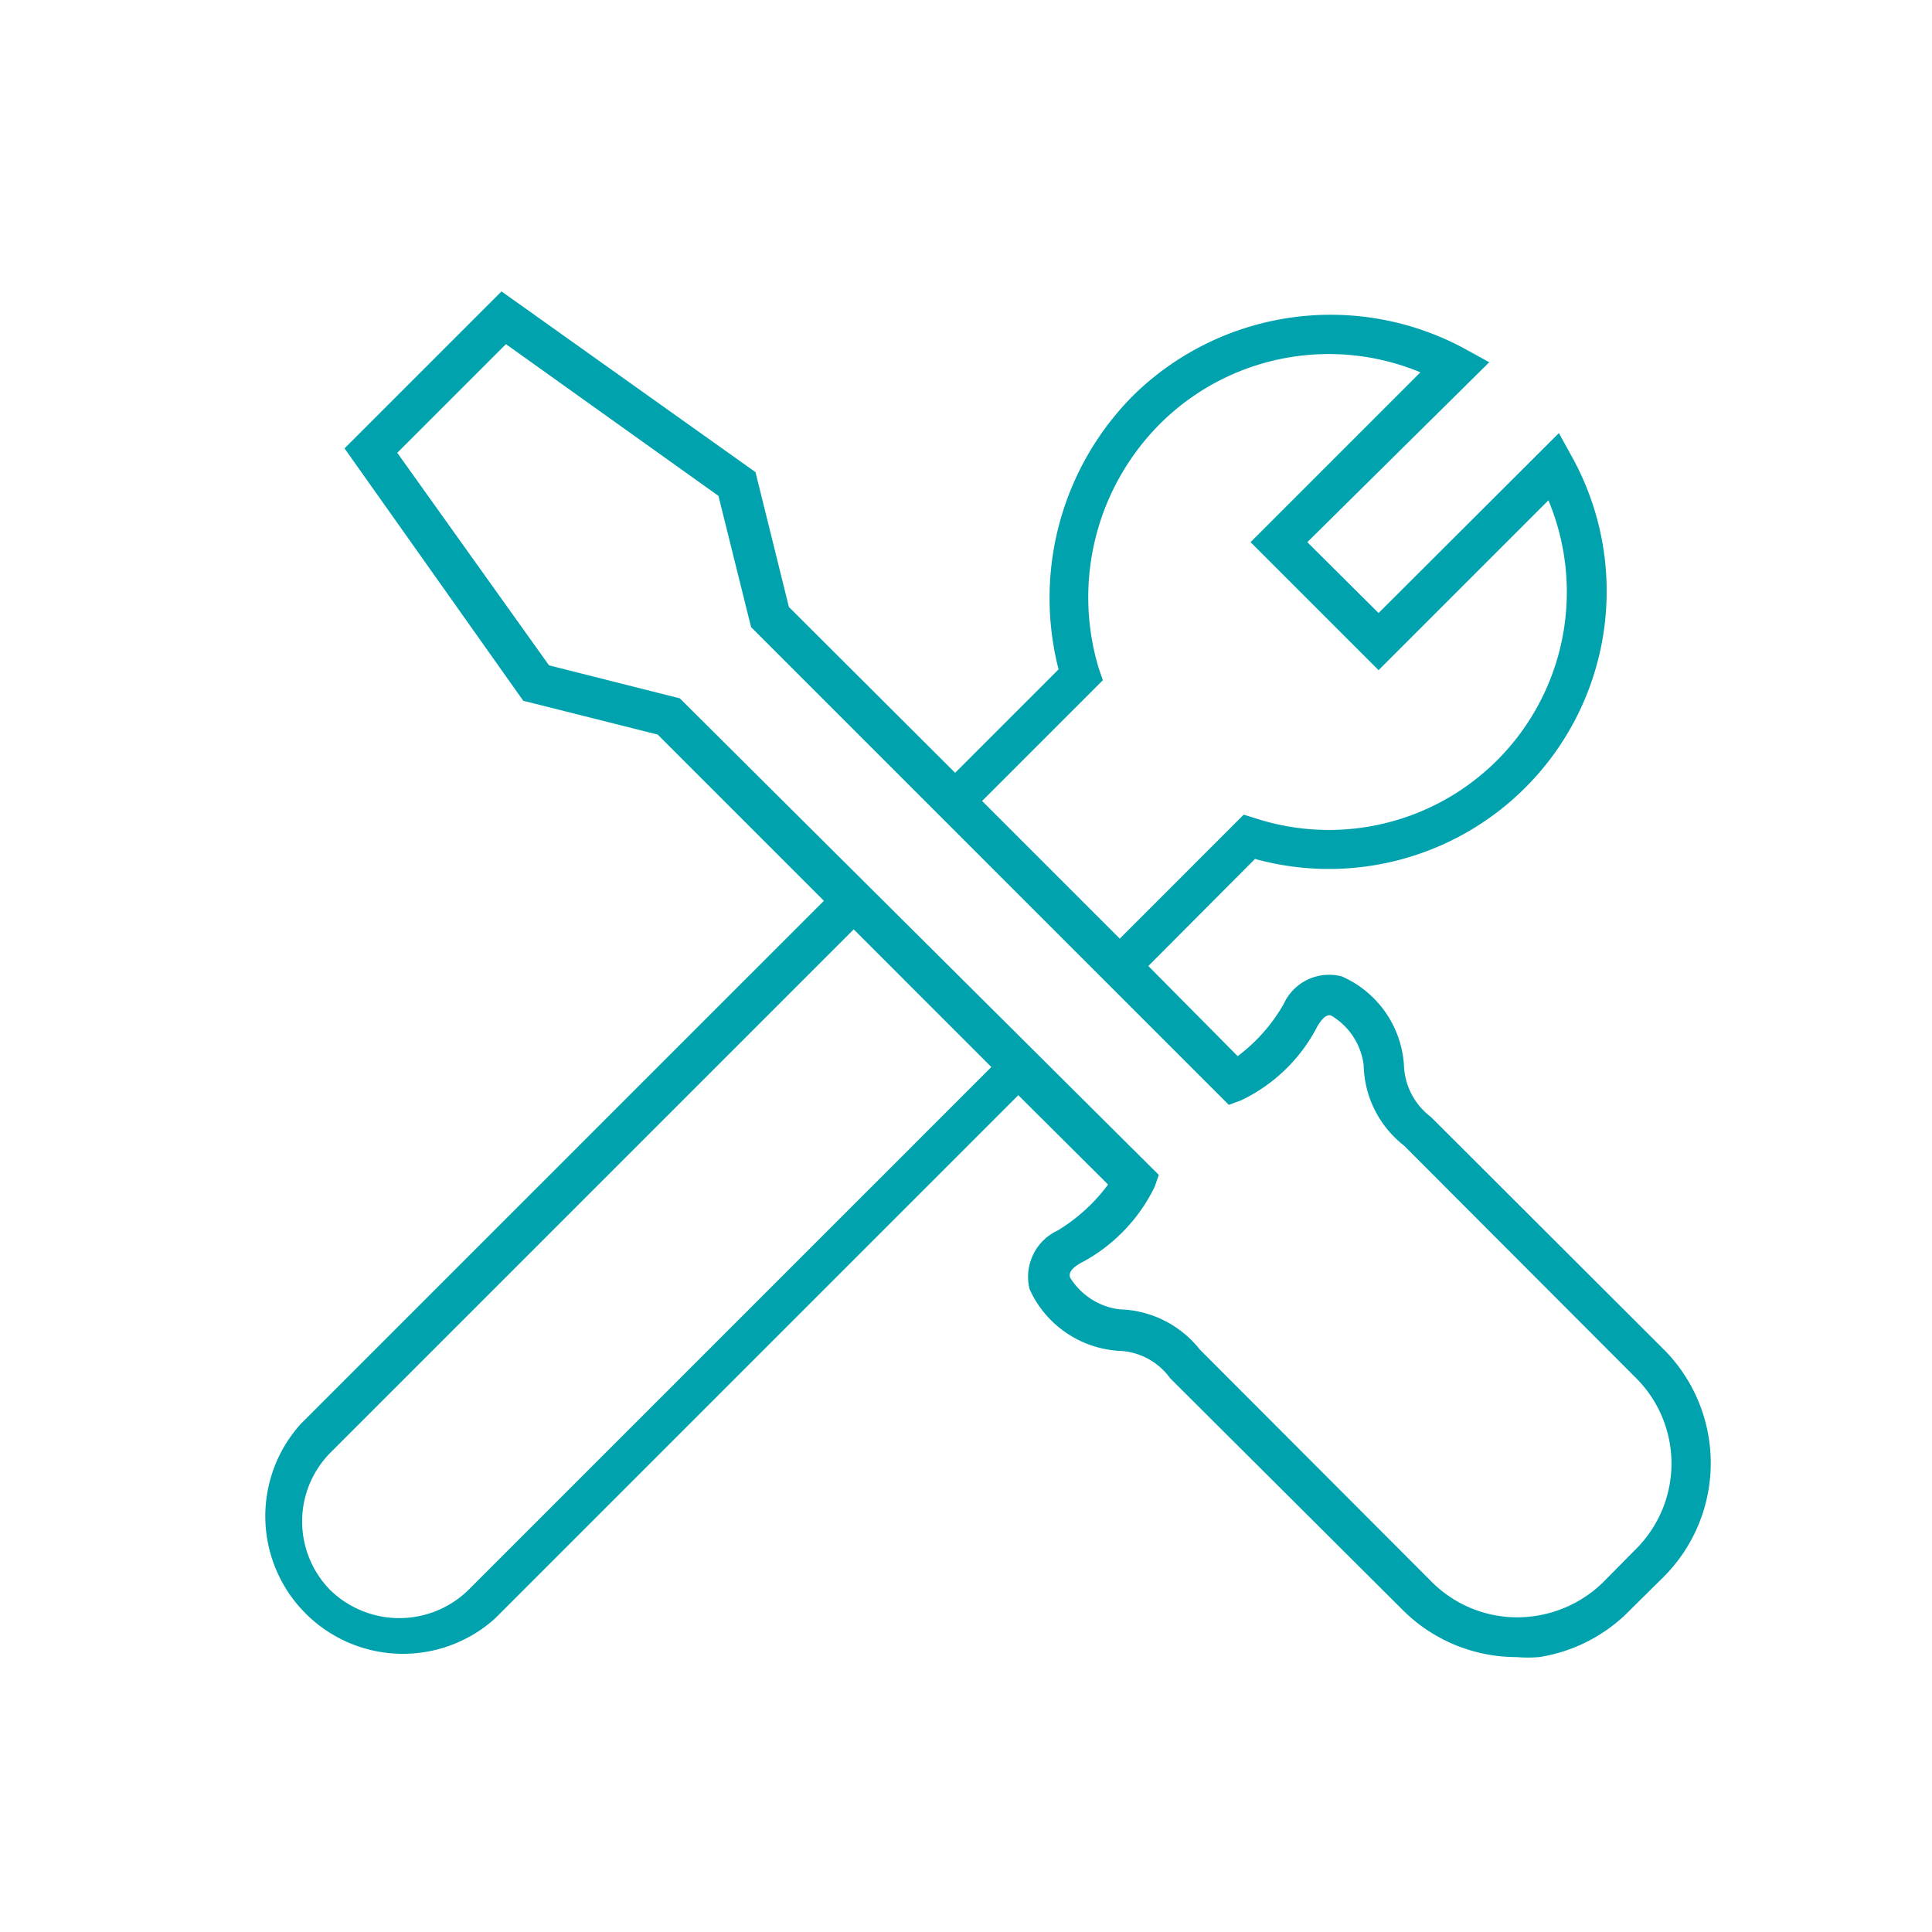
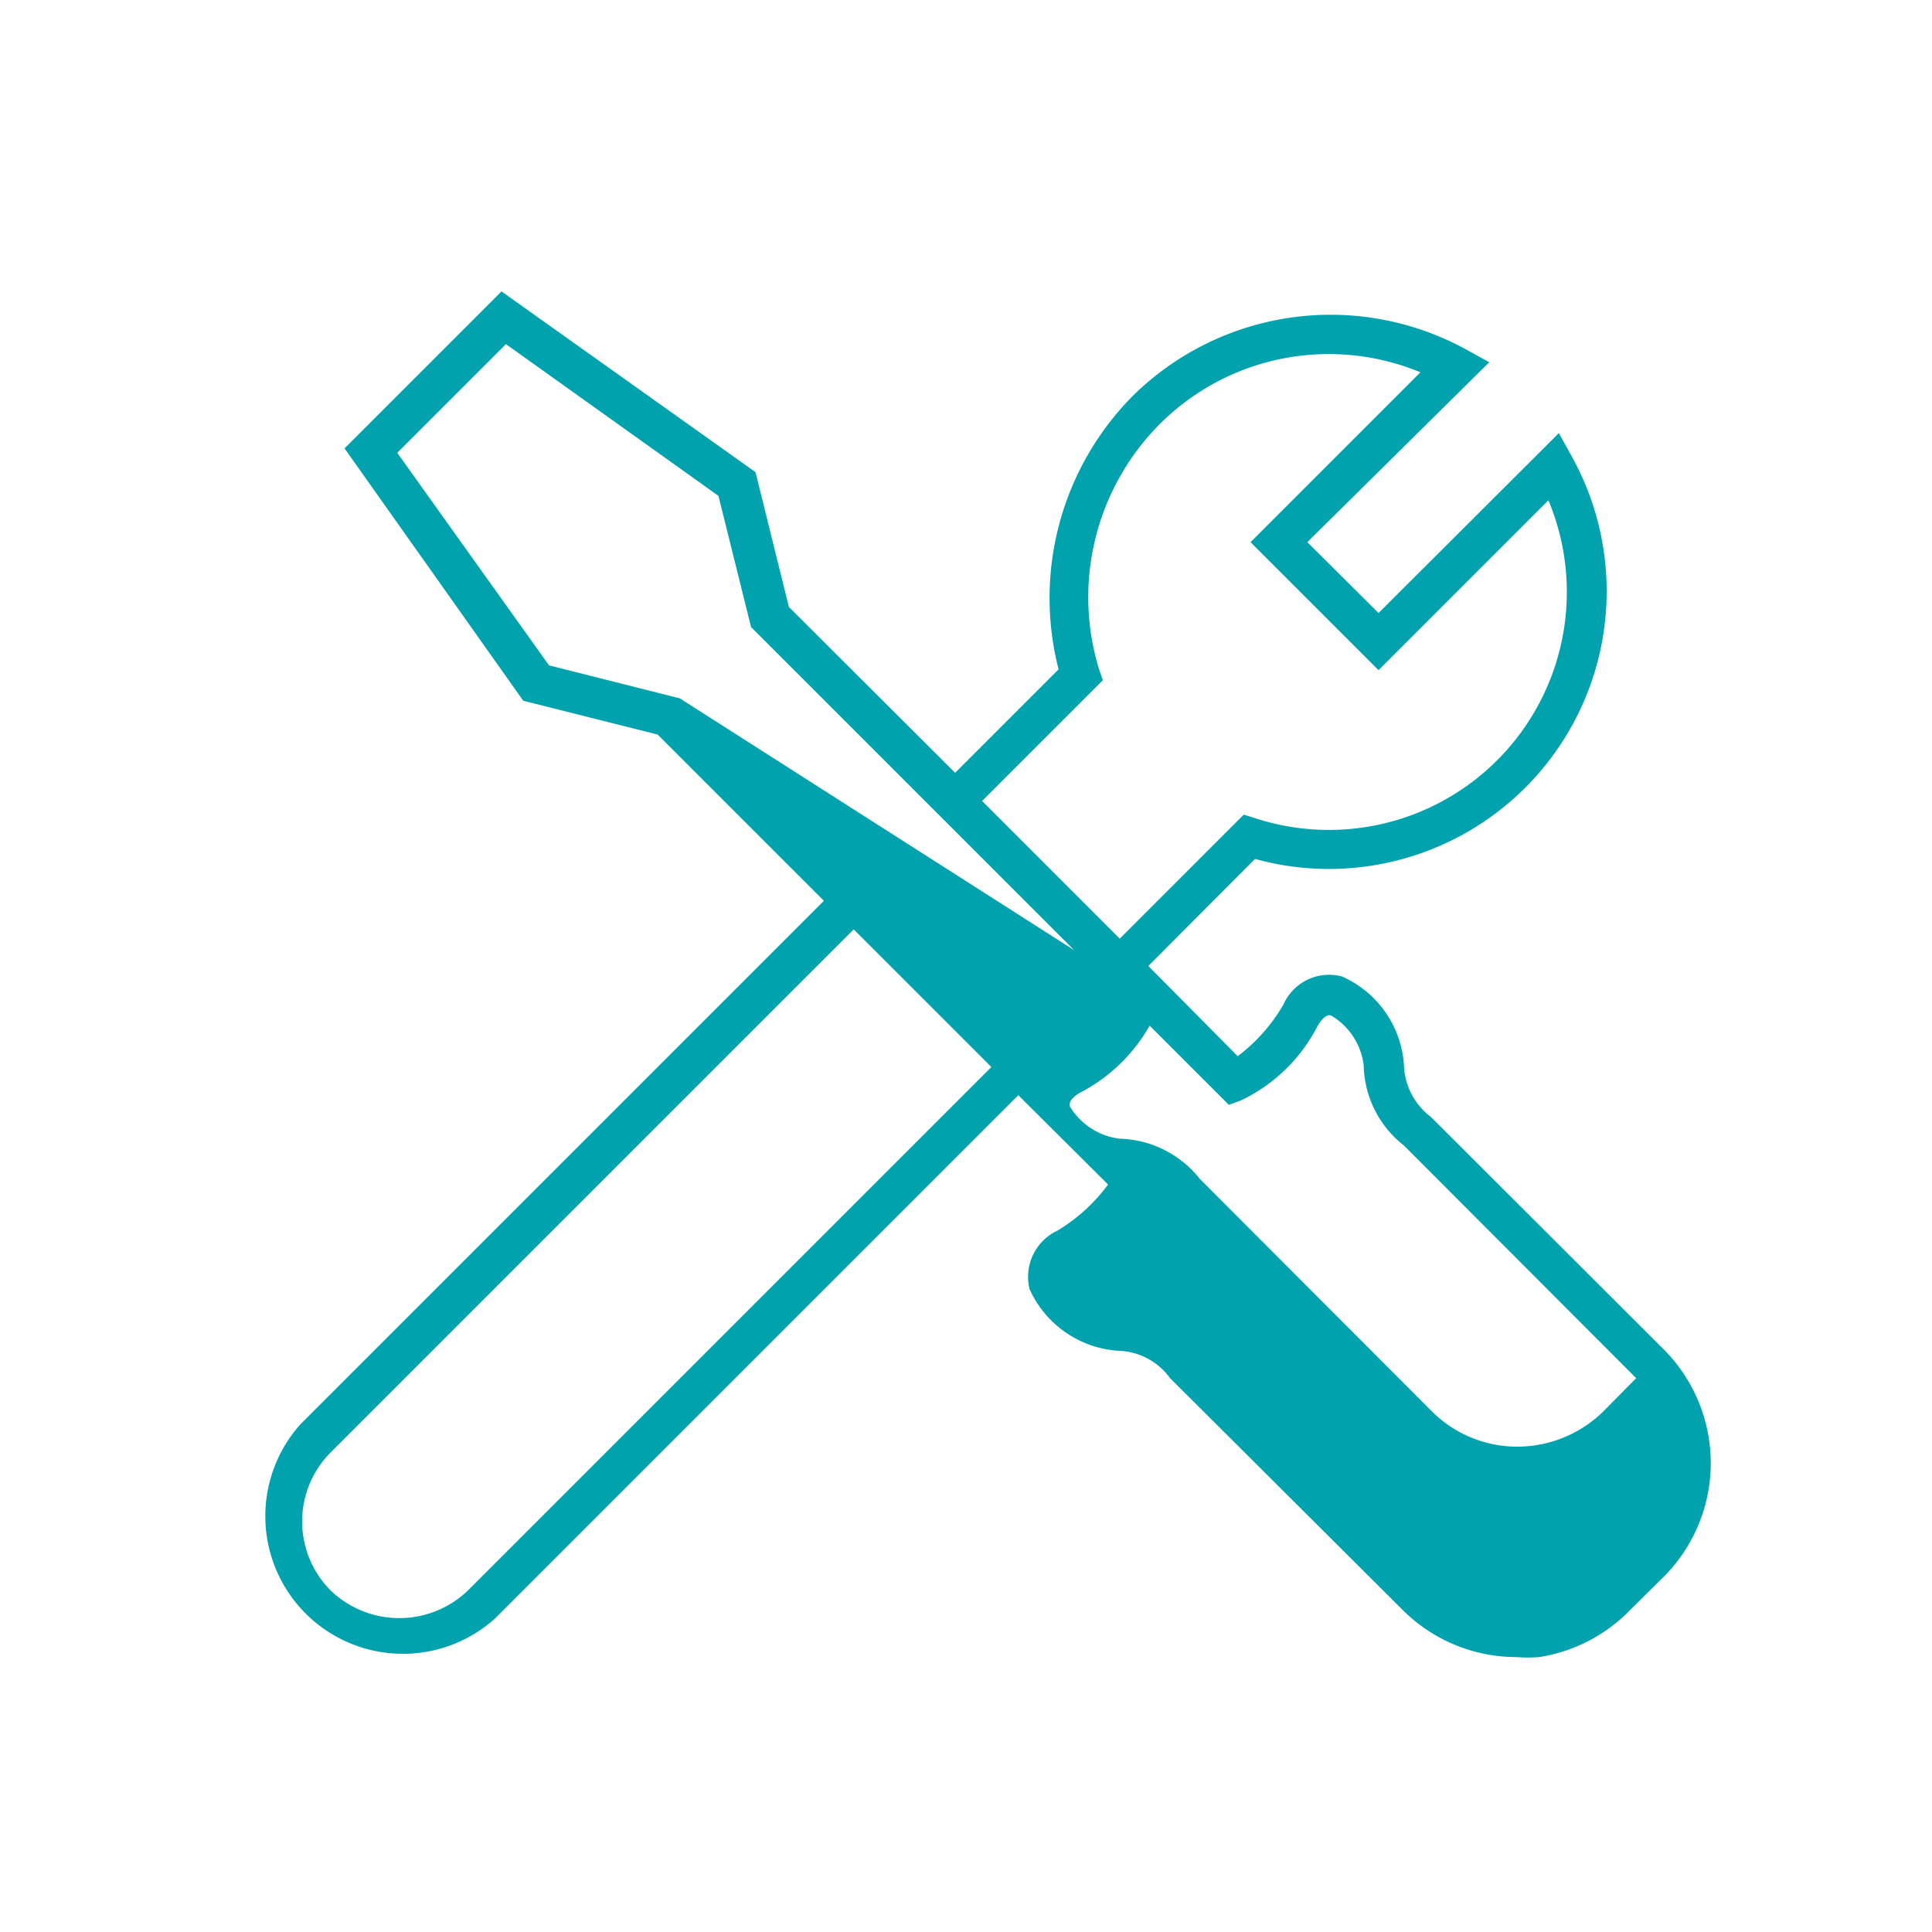
<svg xmlns="http://www.w3.org/2000/svg" style="fill:#00A3AD" id="Laag_2" data-name="Laag 2" viewBox="0 0 48 48">
-   <path d="M26.28,30.57a1.27,1.27,0,0,0-.7,1.46,2.61,2.61,0,0,0,2.2,1.53,1.64,1.64,0,0,1,1.29.68L34.85,40a4,4,0,0,0,2.83,1.17,3.52,3.52,0,0,0,.56,0A4,4,0,0,0,40.5,40l.83-.82a4,4,0,0,0,0-5.66l-5.78-5.77a1.68,1.68,0,0,1-.67-1.3,2.59,2.59,0,0,0-1.54-2.19,1.24,1.24,0,0,0-1.45.69,4.26,4.26,0,0,1-1.14,1.29L28.53,24l2.65-2.66a6.9,6.9,0,0,0,7.87-10l-.32-.58-4.48,4.47-1.77-1.76L37,9l-.58-.32a7,7,0,0,0-8.26,1.14,7.13,7.13,0,0,0-1.86,6.81l-2.57,2.57-4.13-4.12-.83-3.35L12.46,7.24l-3.9,3.9L13,17.41l3.34.84,4.13,4.13-13,13a3.42,3.42,0,0,0,4.83,4.83l13-13,2.23,2.22A4.39,4.39,0,0,1,26.28,30.57ZM27.4,16.9l-.1-.29a6.1,6.1,0,0,1,1.53-6.09,5.94,5.94,0,0,1,6.46-1.27l-4.22,4.22,3.18,3.18,4.22-4.22a5.91,5.91,0,0,1-7.28,7.9l-.29-.09-3.08,3.08L24.4,19.9ZM11.63,39.51a2.46,2.46,0,0,1-3.42,0,2.43,2.43,0,0,1,0-3.42l13-13,3.42,3.42Zm5.26-22.16-3.25-.82L9.87,11.25l2.7-2.7,5.28,3.77.81,3.26L30.53,27.45l.3-.11a4.13,4.13,0,0,0,1.91-1.86c.18-.29.29-.26.33-.25a1.67,1.67,0,0,1,.81,1.23,2.6,2.6,0,0,0,1,2l5.77,5.78a3,3,0,0,1,0,4.24l-.82.83a3.05,3.05,0,0,1-1.7.84,3,3,0,0,1-2.55-.84l-5.77-5.78a2.63,2.63,0,0,0-2-1,1.69,1.69,0,0,1-1.23-.8c0-.05-.05-.16.25-.34a4.22,4.22,0,0,0,1.86-1.91l.1-.29Z" />
+   <path d="M26.28,30.57a1.27,1.27,0,0,0-.7,1.46,2.61,2.61,0,0,0,2.2,1.53,1.64,1.64,0,0,1,1.29.68L34.85,40a4,4,0,0,0,2.83,1.17,3.52,3.52,0,0,0,.56,0A4,4,0,0,0,40.5,40l.83-.82a4,4,0,0,0,0-5.66l-5.78-5.77a1.68,1.68,0,0,1-.67-1.3,2.59,2.59,0,0,0-1.54-2.19,1.24,1.24,0,0,0-1.45.69,4.26,4.26,0,0,1-1.14,1.29L28.53,24l2.65-2.66a6.9,6.9,0,0,0,7.87-10l-.32-.58-4.48,4.47-1.77-1.76L37,9l-.58-.32a7,7,0,0,0-8.26,1.14,7.13,7.13,0,0,0-1.86,6.81l-2.57,2.57-4.13-4.12-.83-3.35L12.46,7.24l-3.9,3.9L13,17.41l3.34.84,4.13,4.13-13,13a3.42,3.42,0,0,0,4.83,4.83l13-13,2.23,2.22A4.39,4.39,0,0,1,26.28,30.57ZM27.4,16.9l-.1-.29a6.1,6.1,0,0,1,1.53-6.09,5.94,5.94,0,0,1,6.46-1.27l-4.22,4.22,3.18,3.18,4.22-4.22a5.91,5.91,0,0,1-7.28,7.9l-.29-.09-3.08,3.08L24.4,19.9ZM11.63,39.51a2.46,2.46,0,0,1-3.42,0,2.43,2.43,0,0,1,0-3.42l13-13,3.42,3.42Zm5.26-22.16-3.25-.82L9.87,11.25l2.7-2.7,5.28,3.77.81,3.26L30.53,27.45l.3-.11a4.13,4.13,0,0,0,1.91-1.86c.18-.29.29-.26.33-.25a1.67,1.67,0,0,1,.81,1.23,2.6,2.6,0,0,0,1,2l5.77,5.78l-.82.83a3.05,3.05,0,0,1-1.7.84,3,3,0,0,1-2.55-.84l-5.77-5.78a2.63,2.63,0,0,0-2-1,1.69,1.69,0,0,1-1.23-.8c0-.05-.05-.16.25-.34a4.22,4.22,0,0,0,1.86-1.91l.1-.29Z" />
</svg>